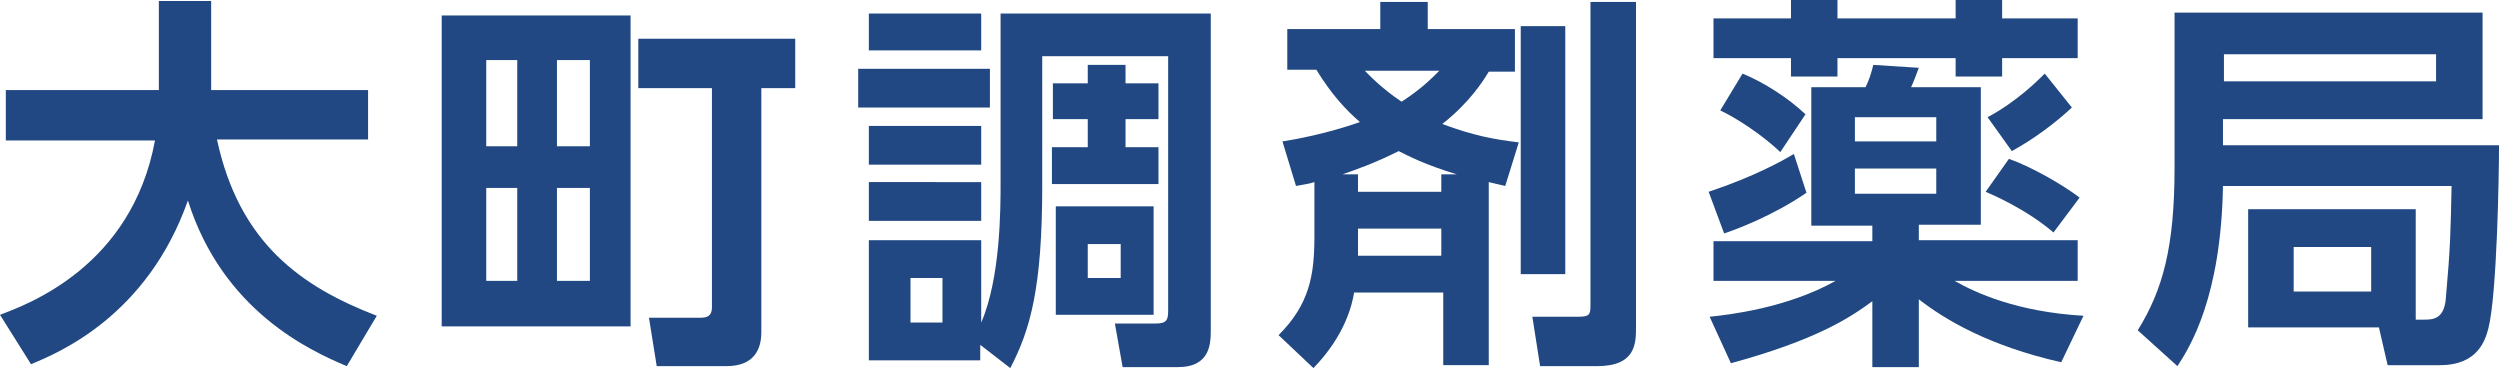
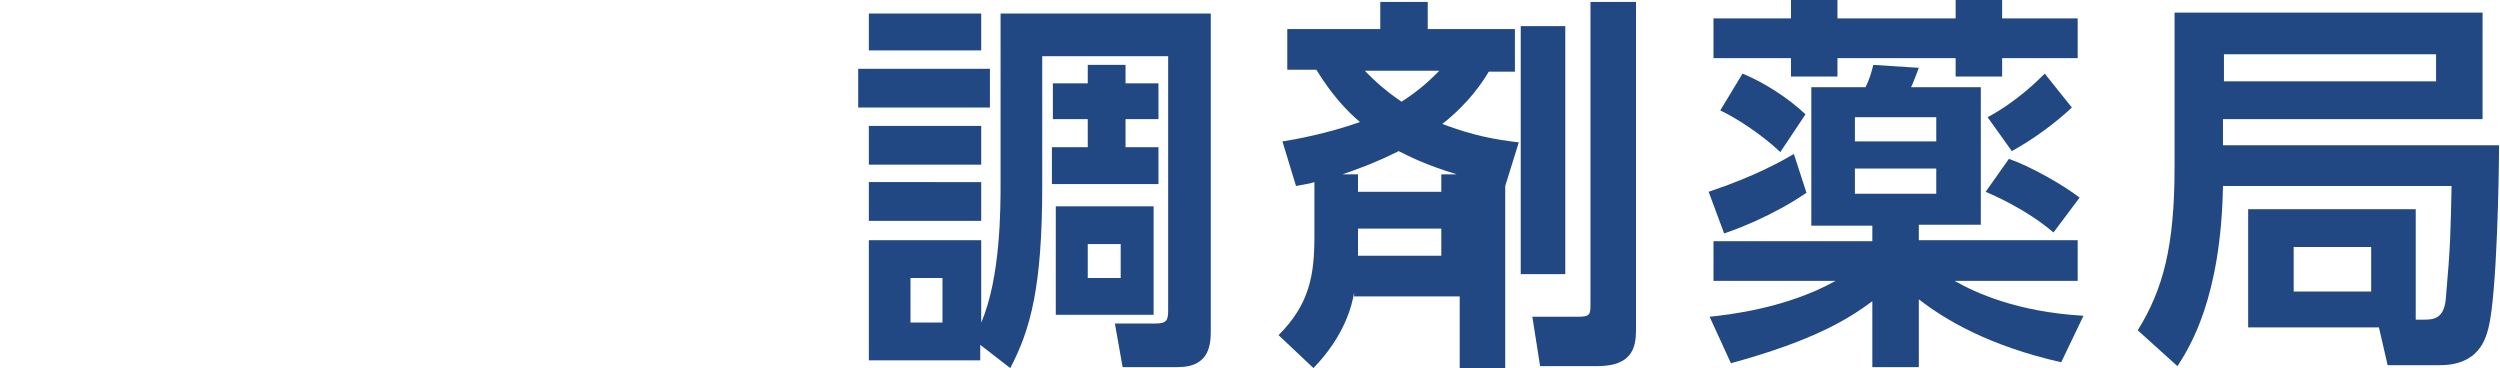
<svg xmlns="http://www.w3.org/2000/svg" version="1.1" id="レイヤー_1" x="0px" y="0px" viewBox="0 0 258.1 38" style="enable-background:new 0 0 258.1 38;" xml:space="preserve">
  <style type="text/css">
	.st0{fill:#214882;}
</style>
  <g>
-     <path class="st0" d="M0,32.5c2.9-1.1,13.6-5,16-18H0.6V9.3h15.8V0.1h5.4v8.4c0,0.1,0,0.6,0,0.8H38v5.1H22.4   c2.3,10.7,8.7,15.2,16.5,18.2l-3.1,5.2C32,36.2,23,32.1,19.4,20.7C15.2,32.6,6.1,36.4,3.2,37.6L0,32.5z" />
-     <path class="st0" d="M65.1,1.6v32.1H45.6V1.6H65.1z M53.4,6.2h-3.2v8.9h3.2V6.2z M53.4,19.4h-3.2V29h3.2V19.4z M60.9,6.2h-3.4v8.9   h3.4V6.2z M60.9,19.4h-3.4V29h3.4V19.4z M78.6,34.3c0,1.7-0.7,3.5-3.6,3.5h-7.2l-0.8-5h5.4c1,0,1.1-0.6,1.1-1.1V9.1h-7.6V4h16.2   v5.1h-3.5V34.3z" />
    <path class="st0" d="M102.2,7.1v4H88.6v-4H102.2z M101.3,37.2H89.7V24.8h11.6v8.5c2-4.6,2-11.8,2-14.4V1.4H125V34   c0,1.4,0,3.9-3.4,3.9h-5.7l-0.8-4.5h4.2c1.2,0,1.3-0.4,1.3-1.4V5.8h-13v13.4c0,10.4-1.2,14.8-3.3,18.8l-3.1-2.4V37.2z M101.3,1.4   v3.8H89.7V1.4H101.3z M101.3,13v4H89.7v-4H101.3z M101.3,18.8v4H89.7v-4H101.3z M97.3,28.7h-3.3v4.6h3.3V28.7z M116.2,8.6h3.4v3.7   h-3.4v2.9h3.4v3.8h-11v-3.8h3.7v-2.9h-3.6V8.6h3.6V6.7h3.9V8.6z M119.1,21.3v11.2h-10.1V21.3H119.1z M115.7,25.2h-3.4v3.5h3.4V25.2   z" />
-     <path class="st0" d="M139.8,30.2c-0.2,1.2-0.9,4.4-4.2,7.8l-3.6-3.4c3.2-3.2,3.7-6.2,3.7-10.2v-5.6c-0.6,0.2-0.9,0.2-1.9,0.4   l-1.4-4.6c1.3-0.2,4.6-0.8,8-2c-1.4-1.2-2.9-2.8-4.5-5.4h-3V3h9.6V0.2h4.9V3h9v4.4h-2.7c-0.6,1-2,3.2-4.8,5.4   c3.2,1.2,5.4,1.6,7.9,1.9l-1.4,4.5c-0.4-0.1-0.9-0.2-1.7-0.4v18.9h-4.7v-7.5H139.8z M148.8,19.8V18h1.6c-3.3-1-5-1.9-6-2.4   c-2.6,1.3-4.4,1.9-5.8,2.4h1.6v1.8H148.8z M148.8,26.4v-2.8h-8.6v2.8H148.8z M140.9,7.3c0.4,0.4,1.7,1.8,3.8,3.2   c2-1.3,3-2.3,3.9-3.2H140.9z M157,2.7h4.6v25.6H157V2.7z M164.2,0.2h4.7v33.6c0,1.6,0,4-4,4H159l-0.8-5.1h4.7   c1.2,0,1.3-0.2,1.3-1.2V0.2z" />
+     <path class="st0" d="M139.8,30.2c-0.2,1.2-0.9,4.4-4.2,7.8l-3.6-3.4c3.2-3.2,3.7-6.2,3.7-10.2v-5.6c-0.6,0.2-0.9,0.2-1.9,0.4   l-1.4-4.6c1.3-0.2,4.6-0.8,8-2c-1.4-1.2-2.9-2.8-4.5-5.4h-3V3h9.6V0.2h4.9V3h9v4.4h-2.7c-0.6,1-2,3.2-4.8,5.4   c3.2,1.2,5.4,1.6,7.9,1.9l-1.4,4.5v18.9h-4.7v-7.5H139.8z M148.8,19.8V18h1.6c-3.3-1-5-1.9-6-2.4   c-2.6,1.3-4.4,1.9-5.8,2.4h1.6v1.8H148.8z M148.8,26.4v-2.8h-8.6v2.8H148.8z M140.9,7.3c0.4,0.4,1.7,1.8,3.8,3.2   c2-1.3,3-2.3,3.9-3.2H140.9z M157,2.7h4.6v25.6H157V2.7z M164.2,0.2h4.7v33.6c0,1.6,0,4-4,4H159l-0.8-5.1h4.7   c1.2,0,1.3-0.2,1.3-1.2V0.2z" />
    <path class="st0" d="M186.5,19.9c-3.5,2.4-7.3,3.8-8.5,4.2l-1.6-4.3c4.8-1.6,7.6-3.2,8.8-3.9L186.5,19.9z M193.3,31.1   c-2.3,1.7-5.8,4-14.6,6.4l-2.2-4.8c2-0.2,8-0.9,13-3.7h-12.6v-4.1h16.4v-1.6H187V9h5.6c0.4-0.8,0.6-1.5,0.8-2.3l4.7,0.3   c-0.3,0.8-0.6,1.6-0.8,2h7.2v14.2h-6.4v1.6h16.4V29h-12.7c2.1,1.2,6.4,3.2,13.3,3.6l-2.3,4.8c-7.5-1.7-12-4.4-14.7-6.5v7h-4.8V31.1   z M184.9,0h4.8v1.9h12.2V0h4.8v1.9h7.8V6h-7.8v1.9h-4.8V6h-12.2v1.9h-4.8V6h-8V1.9h8V0z M179.9,7.6c2.2,0.9,4.7,2.5,6.5,4.2   l-2.6,3.9c-1.9-1.8-4.5-3.5-6.2-4.3L179.9,7.6z M191.5,12.1v2.5h8.4v-2.5H191.5z M191.5,17.3V20h8.4v-2.6H191.5z M207.4,16.4   c2.3,0.8,5.6,2.7,7.3,4L212,24c-2.8-2.4-6.3-3.9-7-4.2L207.4,16.4z M213.9,11.1c-1.7,1.6-4,3.3-6.2,4.5l-2.5-3.5   c3-1.6,5.2-3.8,5.9-4.5L213.9,11.1z" />
    <path class="st0" d="M249.4,33h0.8c0.9,0,2.1,0,2.3-2.1c0.5-5.6,0.5-7.1,0.6-11.7h-23.6c-0.2,11.5-3.4,16.6-4.7,18.6l-4.1-3.7   c2.6-4.2,3.8-8.6,3.8-16.8v-16h31.8v11h-26.8v2.7h28.5c0,2.8-0.2,15.4-1.1,18.9c-0.3,1.1-1,3.8-5,3.8h-5.4l-0.9-3.9h-13.5V21.6   h17.3V33z M229.6,5.6v2.8h21.9V5.6H229.6z M236.8,25.5v4.6h8v-4.6H236.8z" />
  </g>
</svg>